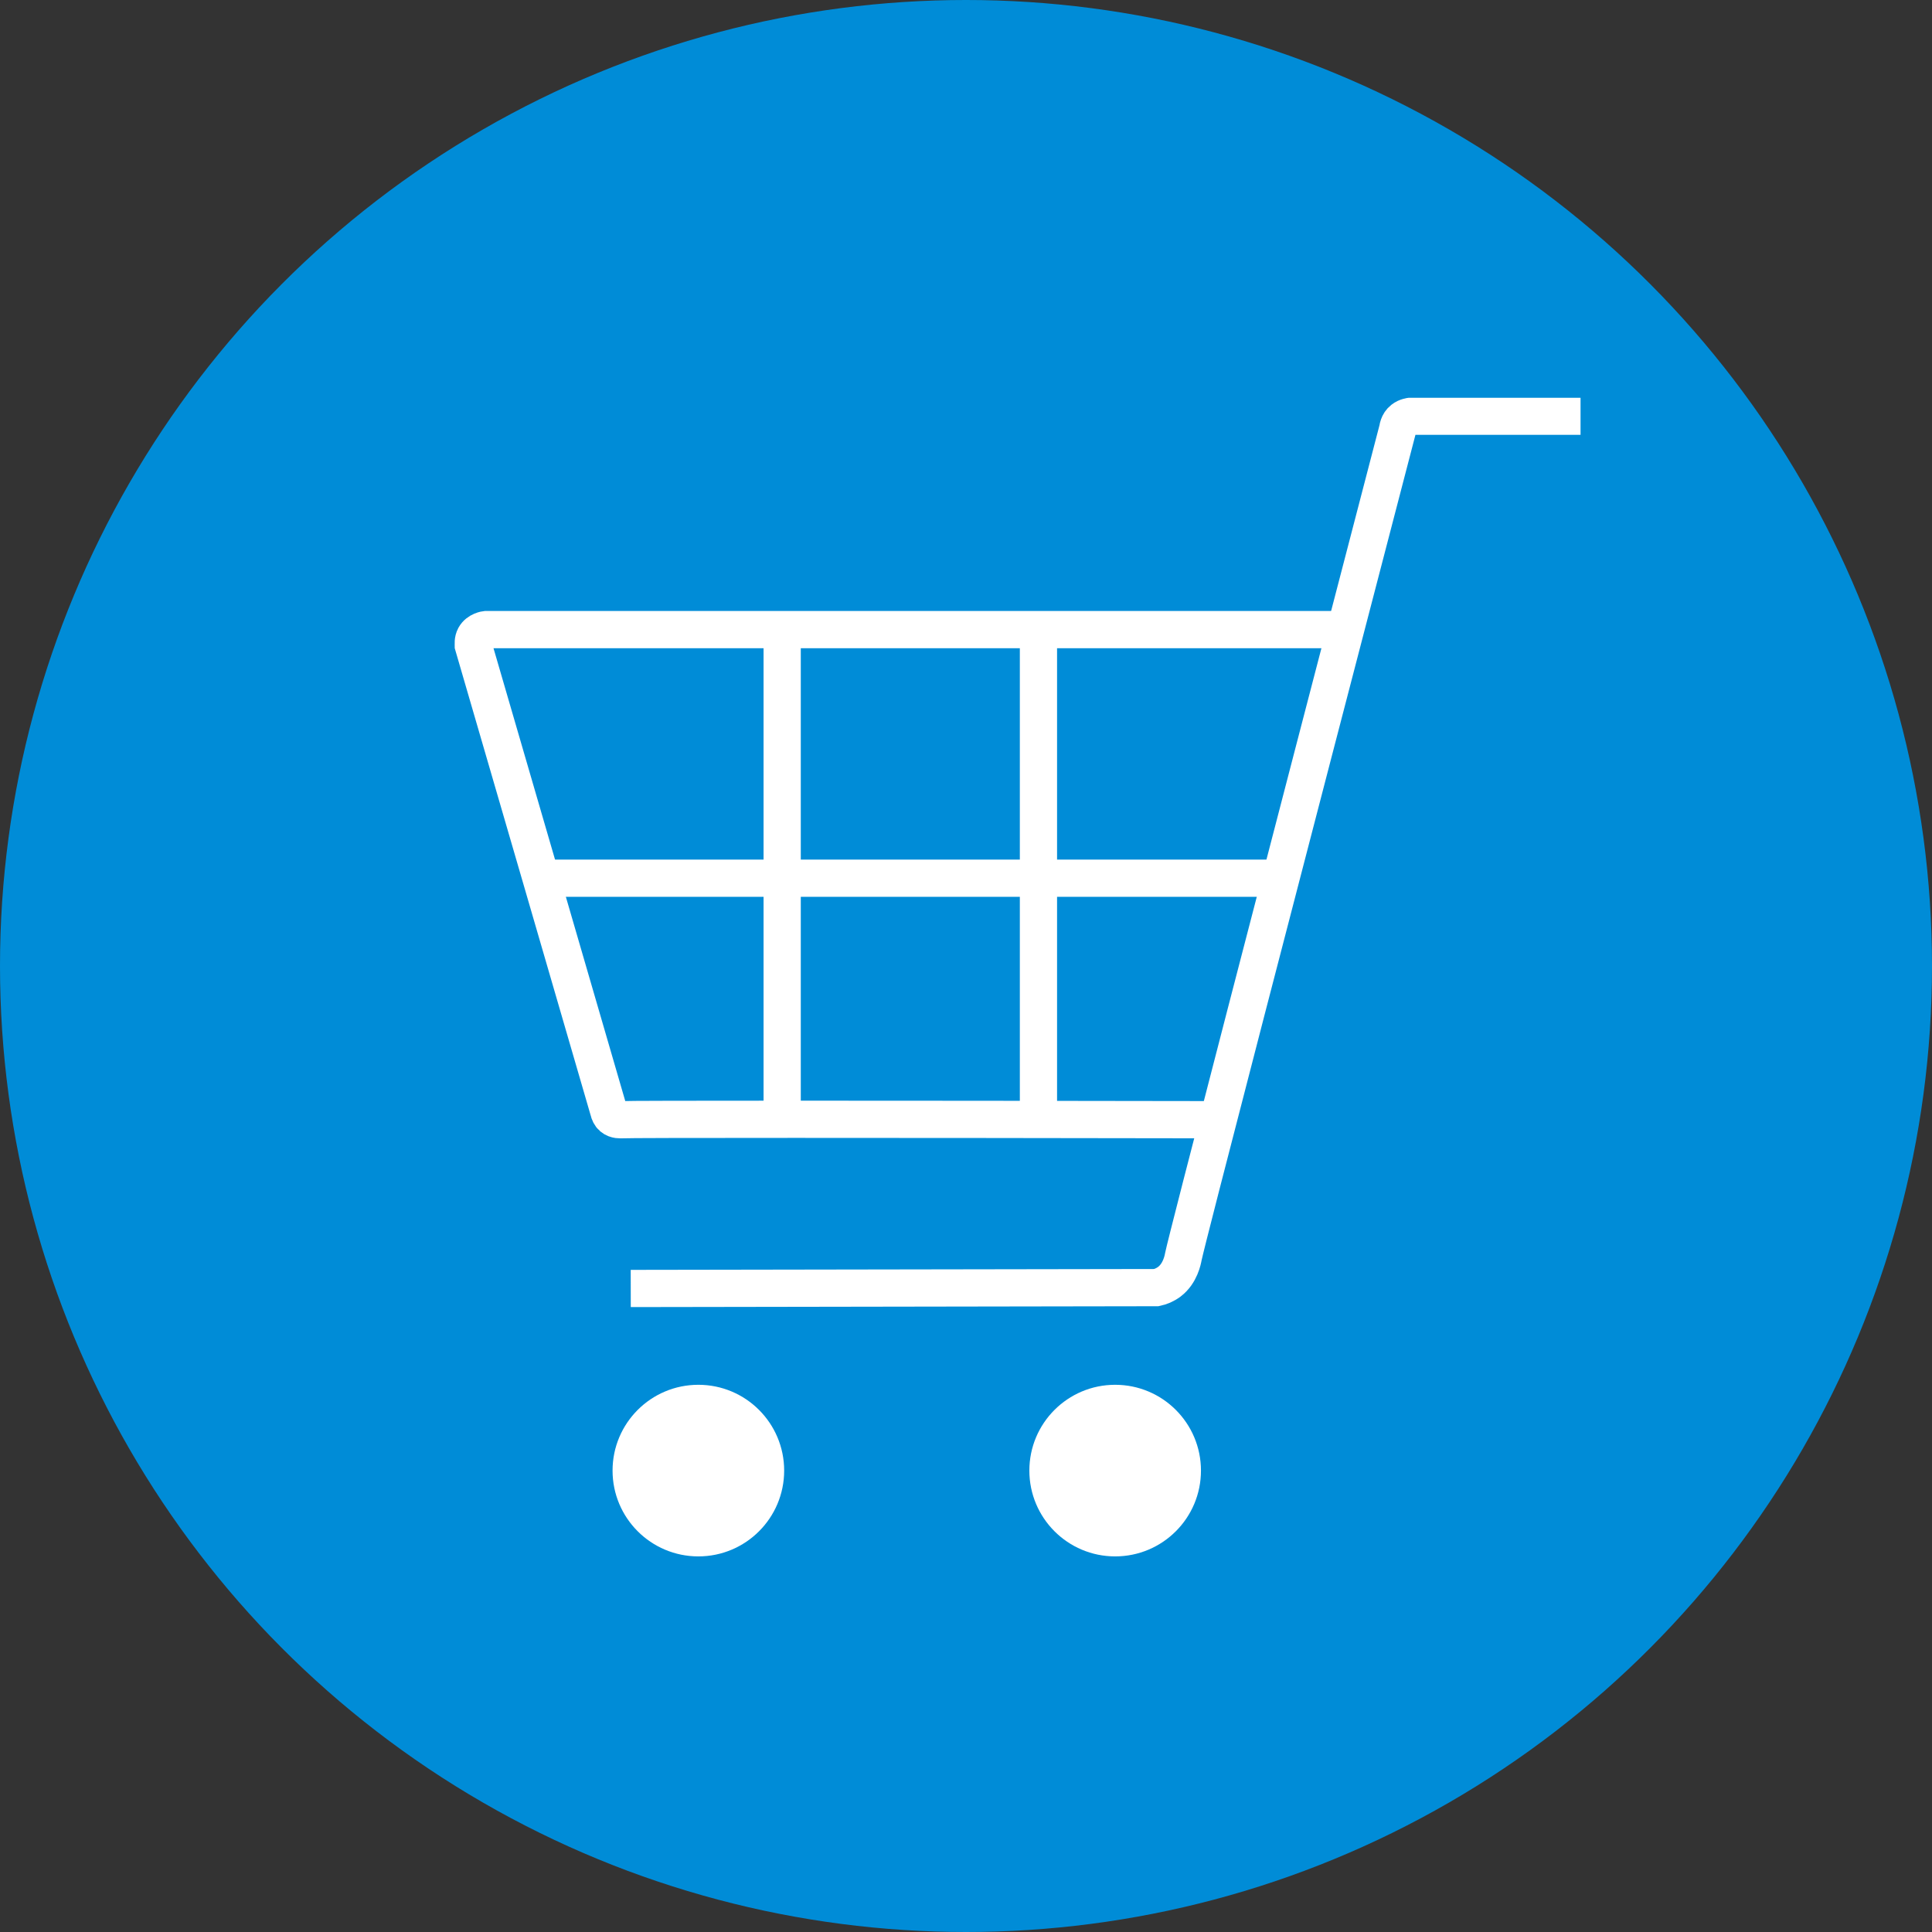
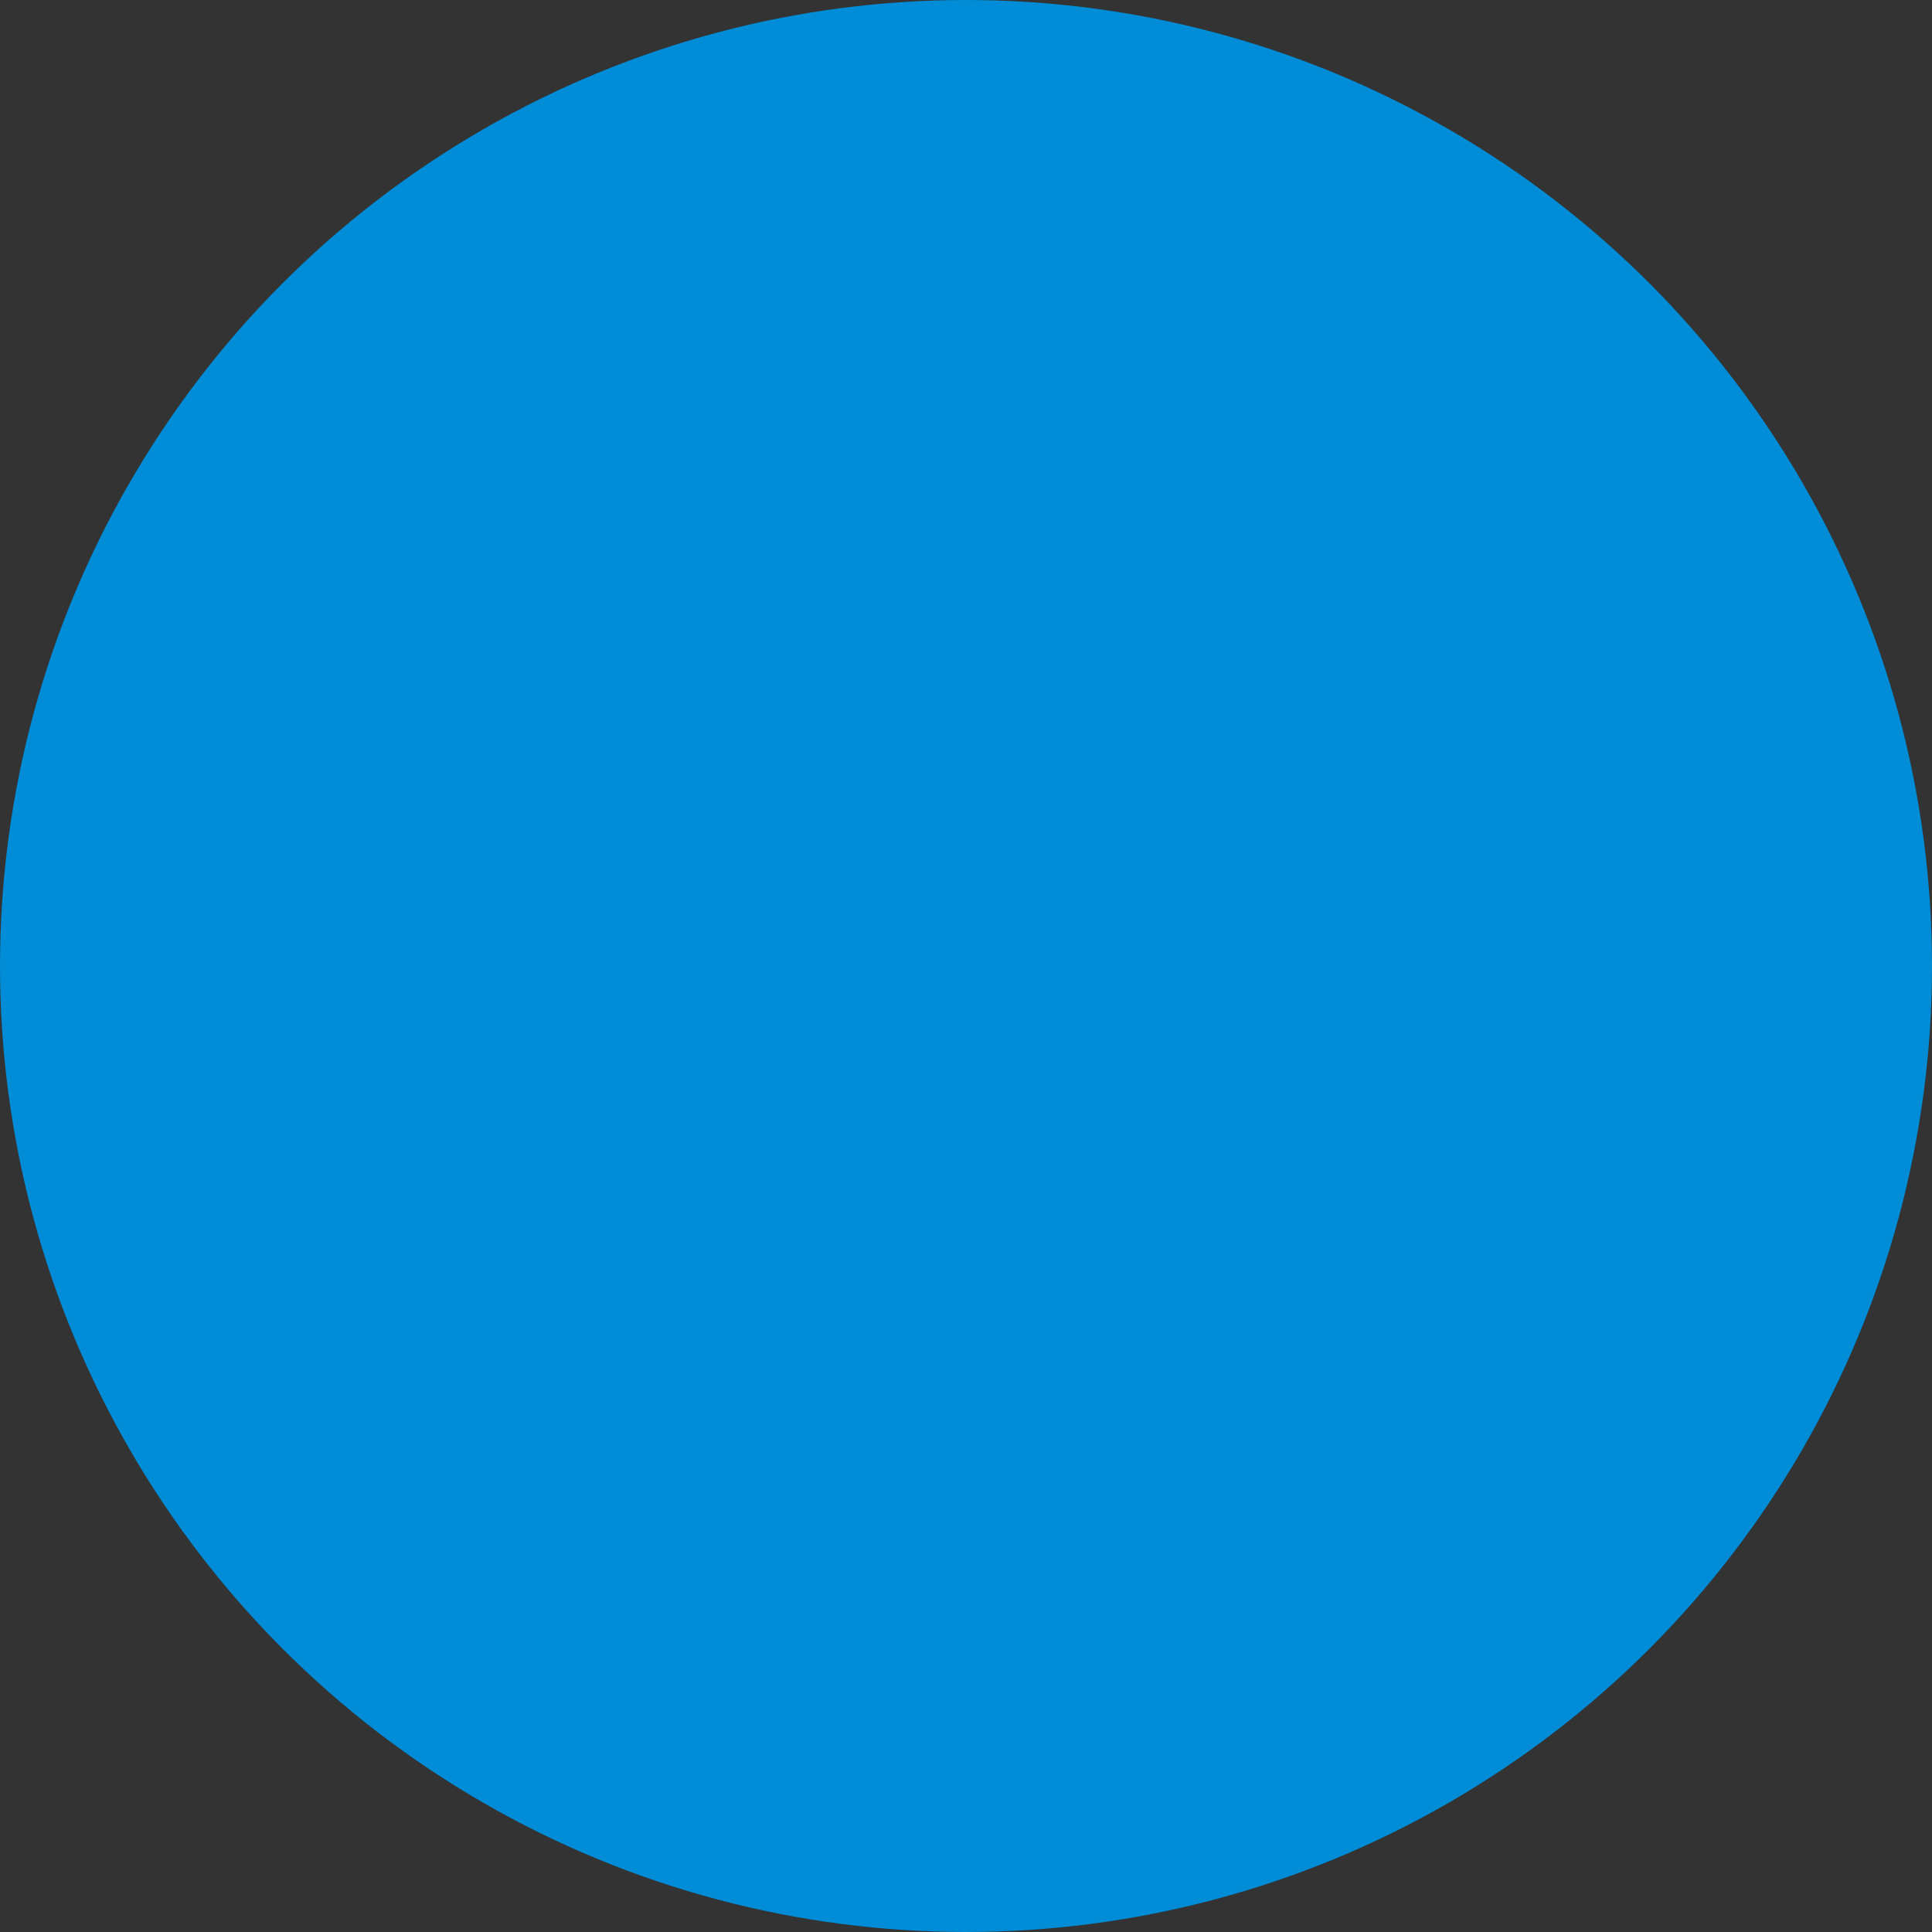
<svg xmlns="http://www.w3.org/2000/svg" width="68" height="68" viewBox="0 0 68 68" fill="none">
  <rect x="0" y="0" width="68" height="68" fill="#333333" stroke="none" />
  <circle cx="34" cy="34" r="34" fill="#008CD7" />
  <g clip-path="url(#clip0_4161_28083)">
    <path d="M55.63 14.65H49.66C49.66 14.65 49.49 14.67 49.38 14.76C49.21 14.89 49.2 15.09 49.19 15.12C44.9 31.59 41.79 43.55 41.65 44.23C41.63 44.34 41.54 44.82 41.16 45.11C41 45.23 40.84 45.29 40.7 45.32C34.53 45.33 28.36 45.34 22.2 45.35" stroke="white" stroke-width="1.31" stroke-miterlimit="10" />
    <path d="M47.35 22.16H17.1C17.1 22.16 16.83 22.19 16.71 22.41C16.64 22.54 16.66 22.67 16.66 22.72C18.25 28.17 19.83 33.62 21.42 39.08C21.44 39.17 21.48 39.26 21.55 39.32C21.68 39.43 21.85 39.41 21.88 39.41C22.17 39.39 30.84 39.39 42.86 39.41" stroke="white" stroke-width="1.31" stroke-miterlimit="10" />
-     <path d="M27.53 22.17V39.38" stroke="white" stroke-width="1.31" stroke-miterlimit="10" />
    <path d="M36.55 22.17V39.38" stroke="white" stroke-width="1.31" stroke-miterlimit="10" />
-     <path d="M19.02 30.91H45.11" stroke="white" stroke-width="1.31" stroke-miterlimit="10" />
    <path d="M24.58 54.78C26.248 54.78 27.6 53.428 27.6 51.76C27.6 50.092 26.248 48.74 24.58 48.74C22.912 48.74 21.56 50.092 21.56 51.76C21.56 53.428 22.912 54.78 24.58 54.78Z" fill="white" />
-     <path d="M39.25 54.78C40.918 54.78 42.27 53.428 42.27 51.76C42.27 50.092 40.918 48.74 39.25 48.74C37.582 48.74 36.23 50.092 36.23 51.76C36.23 53.428 37.582 54.78 39.25 54.78Z" fill="white" />
  </g>
  <defs>
    <clipPath id="clip0_4161_28083">
-       <rect width="39.63" height="40.78" fill="white" transform="translate(16 14)" />
-     </clipPath>
+       </clipPath>
  </defs>
</svg>